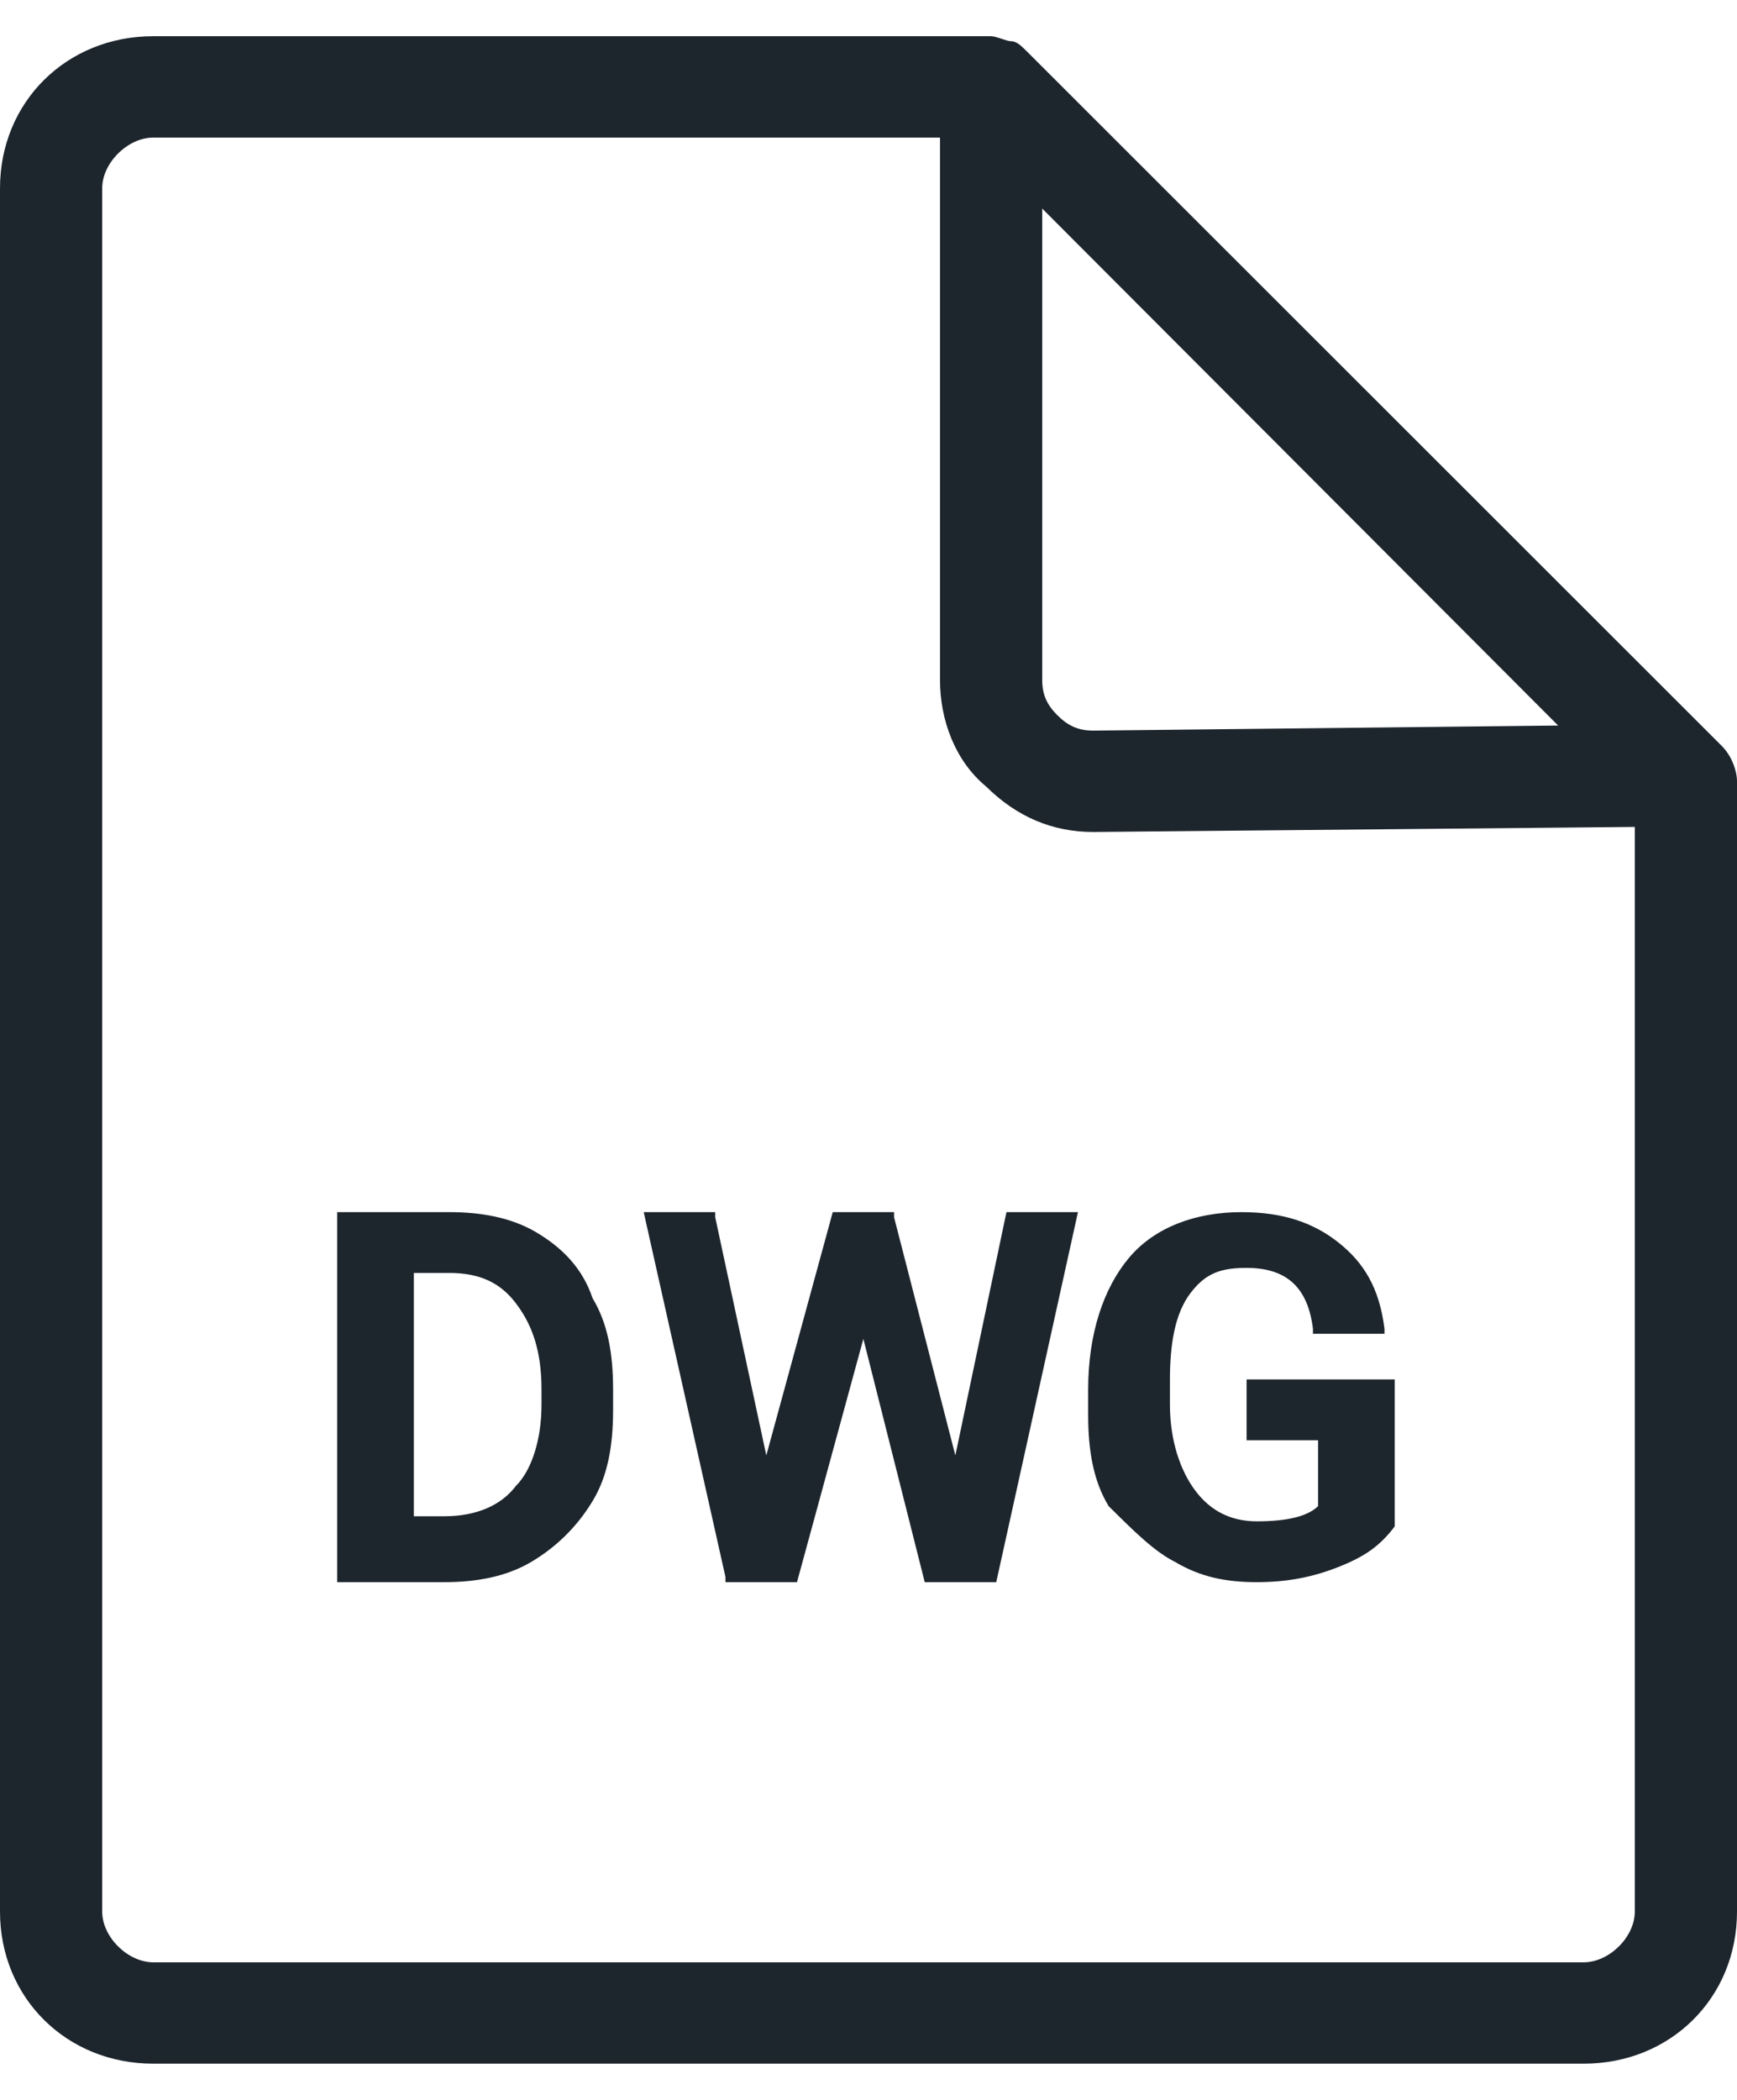
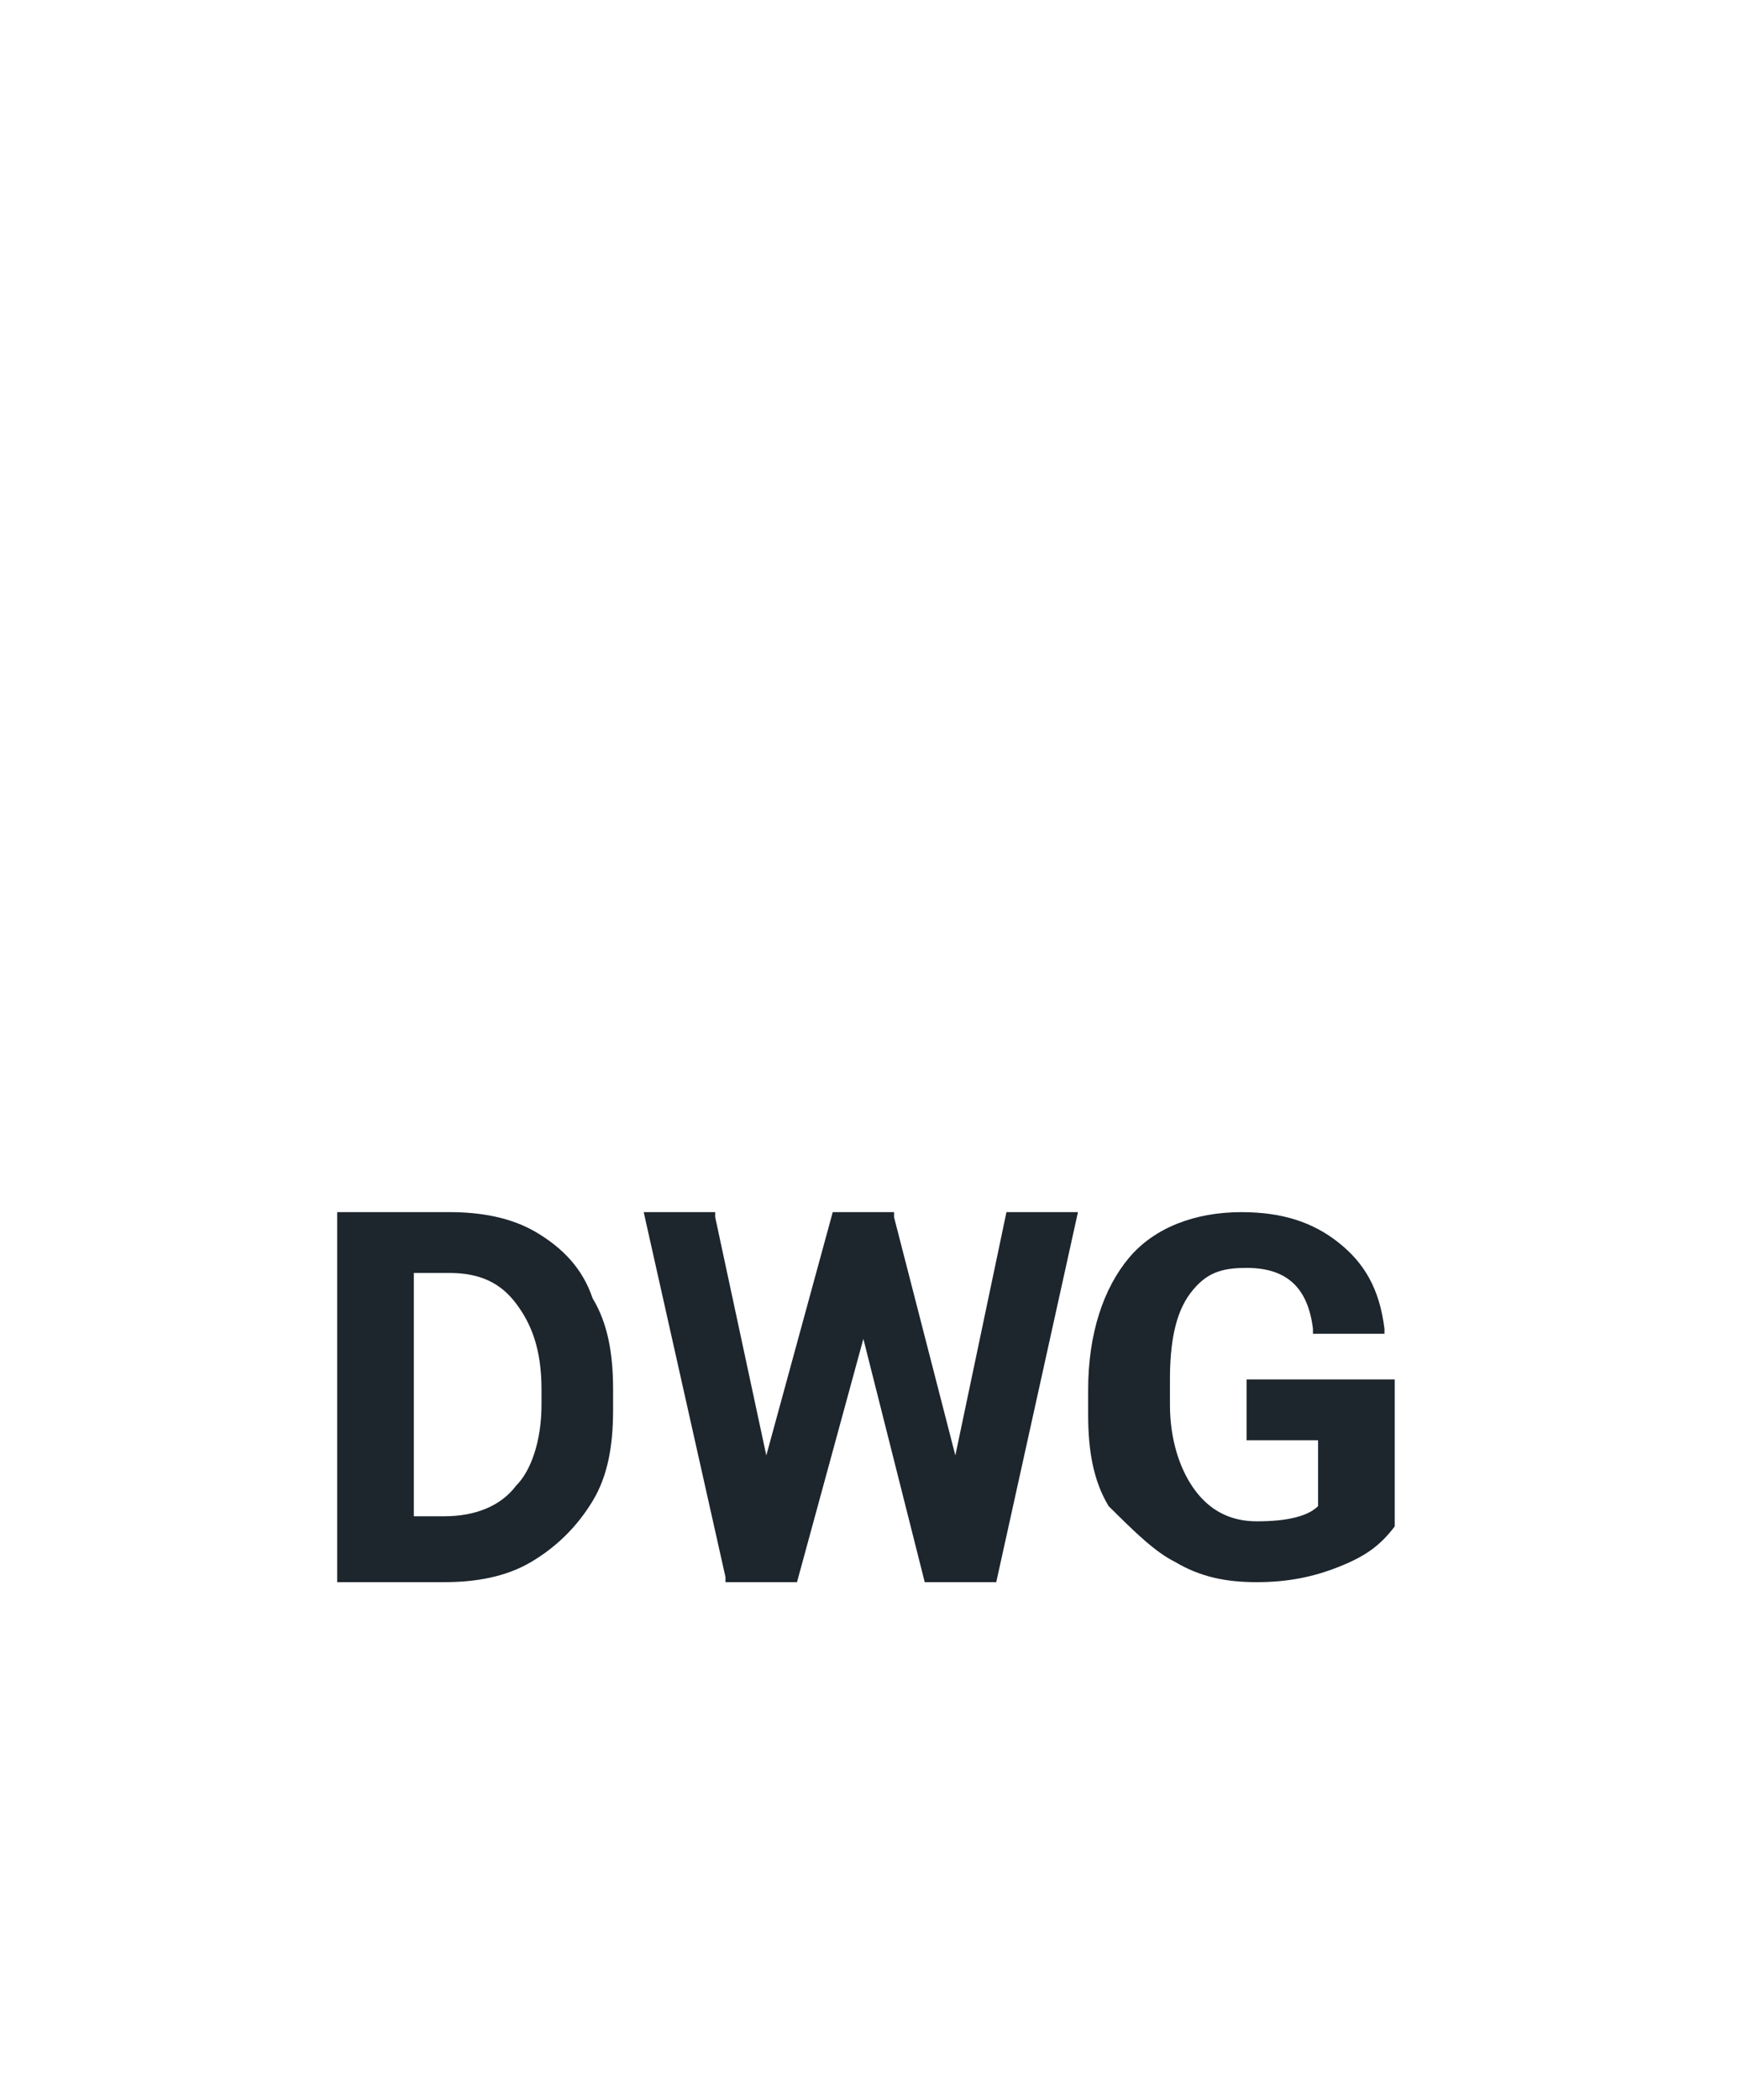
<svg xmlns="http://www.w3.org/2000/svg" width="24" height="29" viewBox="0 0 24 29" fill="none">
-   <path d="M23.788 10.3L14.188 0.71C14.118 0.64 14.047 0.57 13.976 0.57C13.906 0.57 13.765 0.5 13.694 0.5H2.118C0.918 0.5 0 1.41 0 2.6V26.4C0 27.59 0.918 28.5 2.118 28.5H21.882C23.082 28.5 24 27.59 24 26.4V10.79C24 10.65 23.929 10.44 23.788 10.3ZM14.4 2.88L21.529 10.02L15.106 10.09C14.894 10.09 14.753 10.02 14.612 9.88C14.471 9.74 14.4 9.6 14.4 9.39V2.88ZM22.588 26.4C22.588 26.75 22.235 27.1 21.882 27.1H2.118C1.765 27.1 1.412 26.75 1.412 26.4V2.6C1.412 2.25 1.765 1.9 2.118 1.9H12.988V9.39C12.988 9.95 13.2 10.51 13.623 10.86C14.047 11.28 14.541 11.49 15.106 11.49L22.588 11.42V26.4Z" fill="#1D252D" />
  <path d="M7.412 17.02C7.059 16.81 6.635 16.74 6.212 16.74H4.659V21.85H6.141C6.565 21.85 6.988 21.78 7.341 21.57C7.694 21.36 7.976 21.08 8.188 20.73C8.4 20.38 8.471 19.96 8.471 19.47V19.19C8.471 18.7 8.4 18.28 8.188 17.93C8.047 17.51 7.765 17.23 7.412 17.02ZM7.482 19.4C7.482 19.89 7.341 20.31 7.129 20.52C6.918 20.8 6.565 20.94 6.141 20.94H5.718V17.58H6.212C6.635 17.58 6.918 17.72 7.129 18C7.341 18.28 7.482 18.63 7.482 19.19V19.4ZM13.2 20.1L12.353 16.81V16.74H11.506L10.588 20.1L9.882 16.81V16.74H8.894L10.024 21.78V21.85H11.012L11.929 18.49L12.777 21.85H13.765L14.894 16.74H13.906L13.2 20.1ZM16.235 21.57C16.588 21.78 16.941 21.85 17.365 21.85C17.788 21.85 18.141 21.78 18.494 21.64C18.847 21.5 19.059 21.36 19.271 21.08V19.05H17.224V19.89H18.212V20.8C18.071 20.94 17.788 21.01 17.365 21.01C17.012 21.01 16.729 20.87 16.518 20.59C16.306 20.31 16.165 19.89 16.165 19.4V19.05C16.165 18.56 16.235 18.14 16.447 17.86C16.659 17.58 16.871 17.51 17.224 17.51C17.788 17.51 18.071 17.79 18.141 18.35V18.42H19.129V18.35C19.059 17.79 18.847 17.44 18.494 17.16C18.141 16.88 17.718 16.74 17.153 16.74C16.518 16.74 15.953 16.95 15.6 17.37C15.247 17.79 15.035 18.42 15.035 19.19V19.54C15.035 20.03 15.106 20.45 15.318 20.8C15.671 21.15 15.953 21.43 16.235 21.57Z" fill="#1D252D" />
</svg>